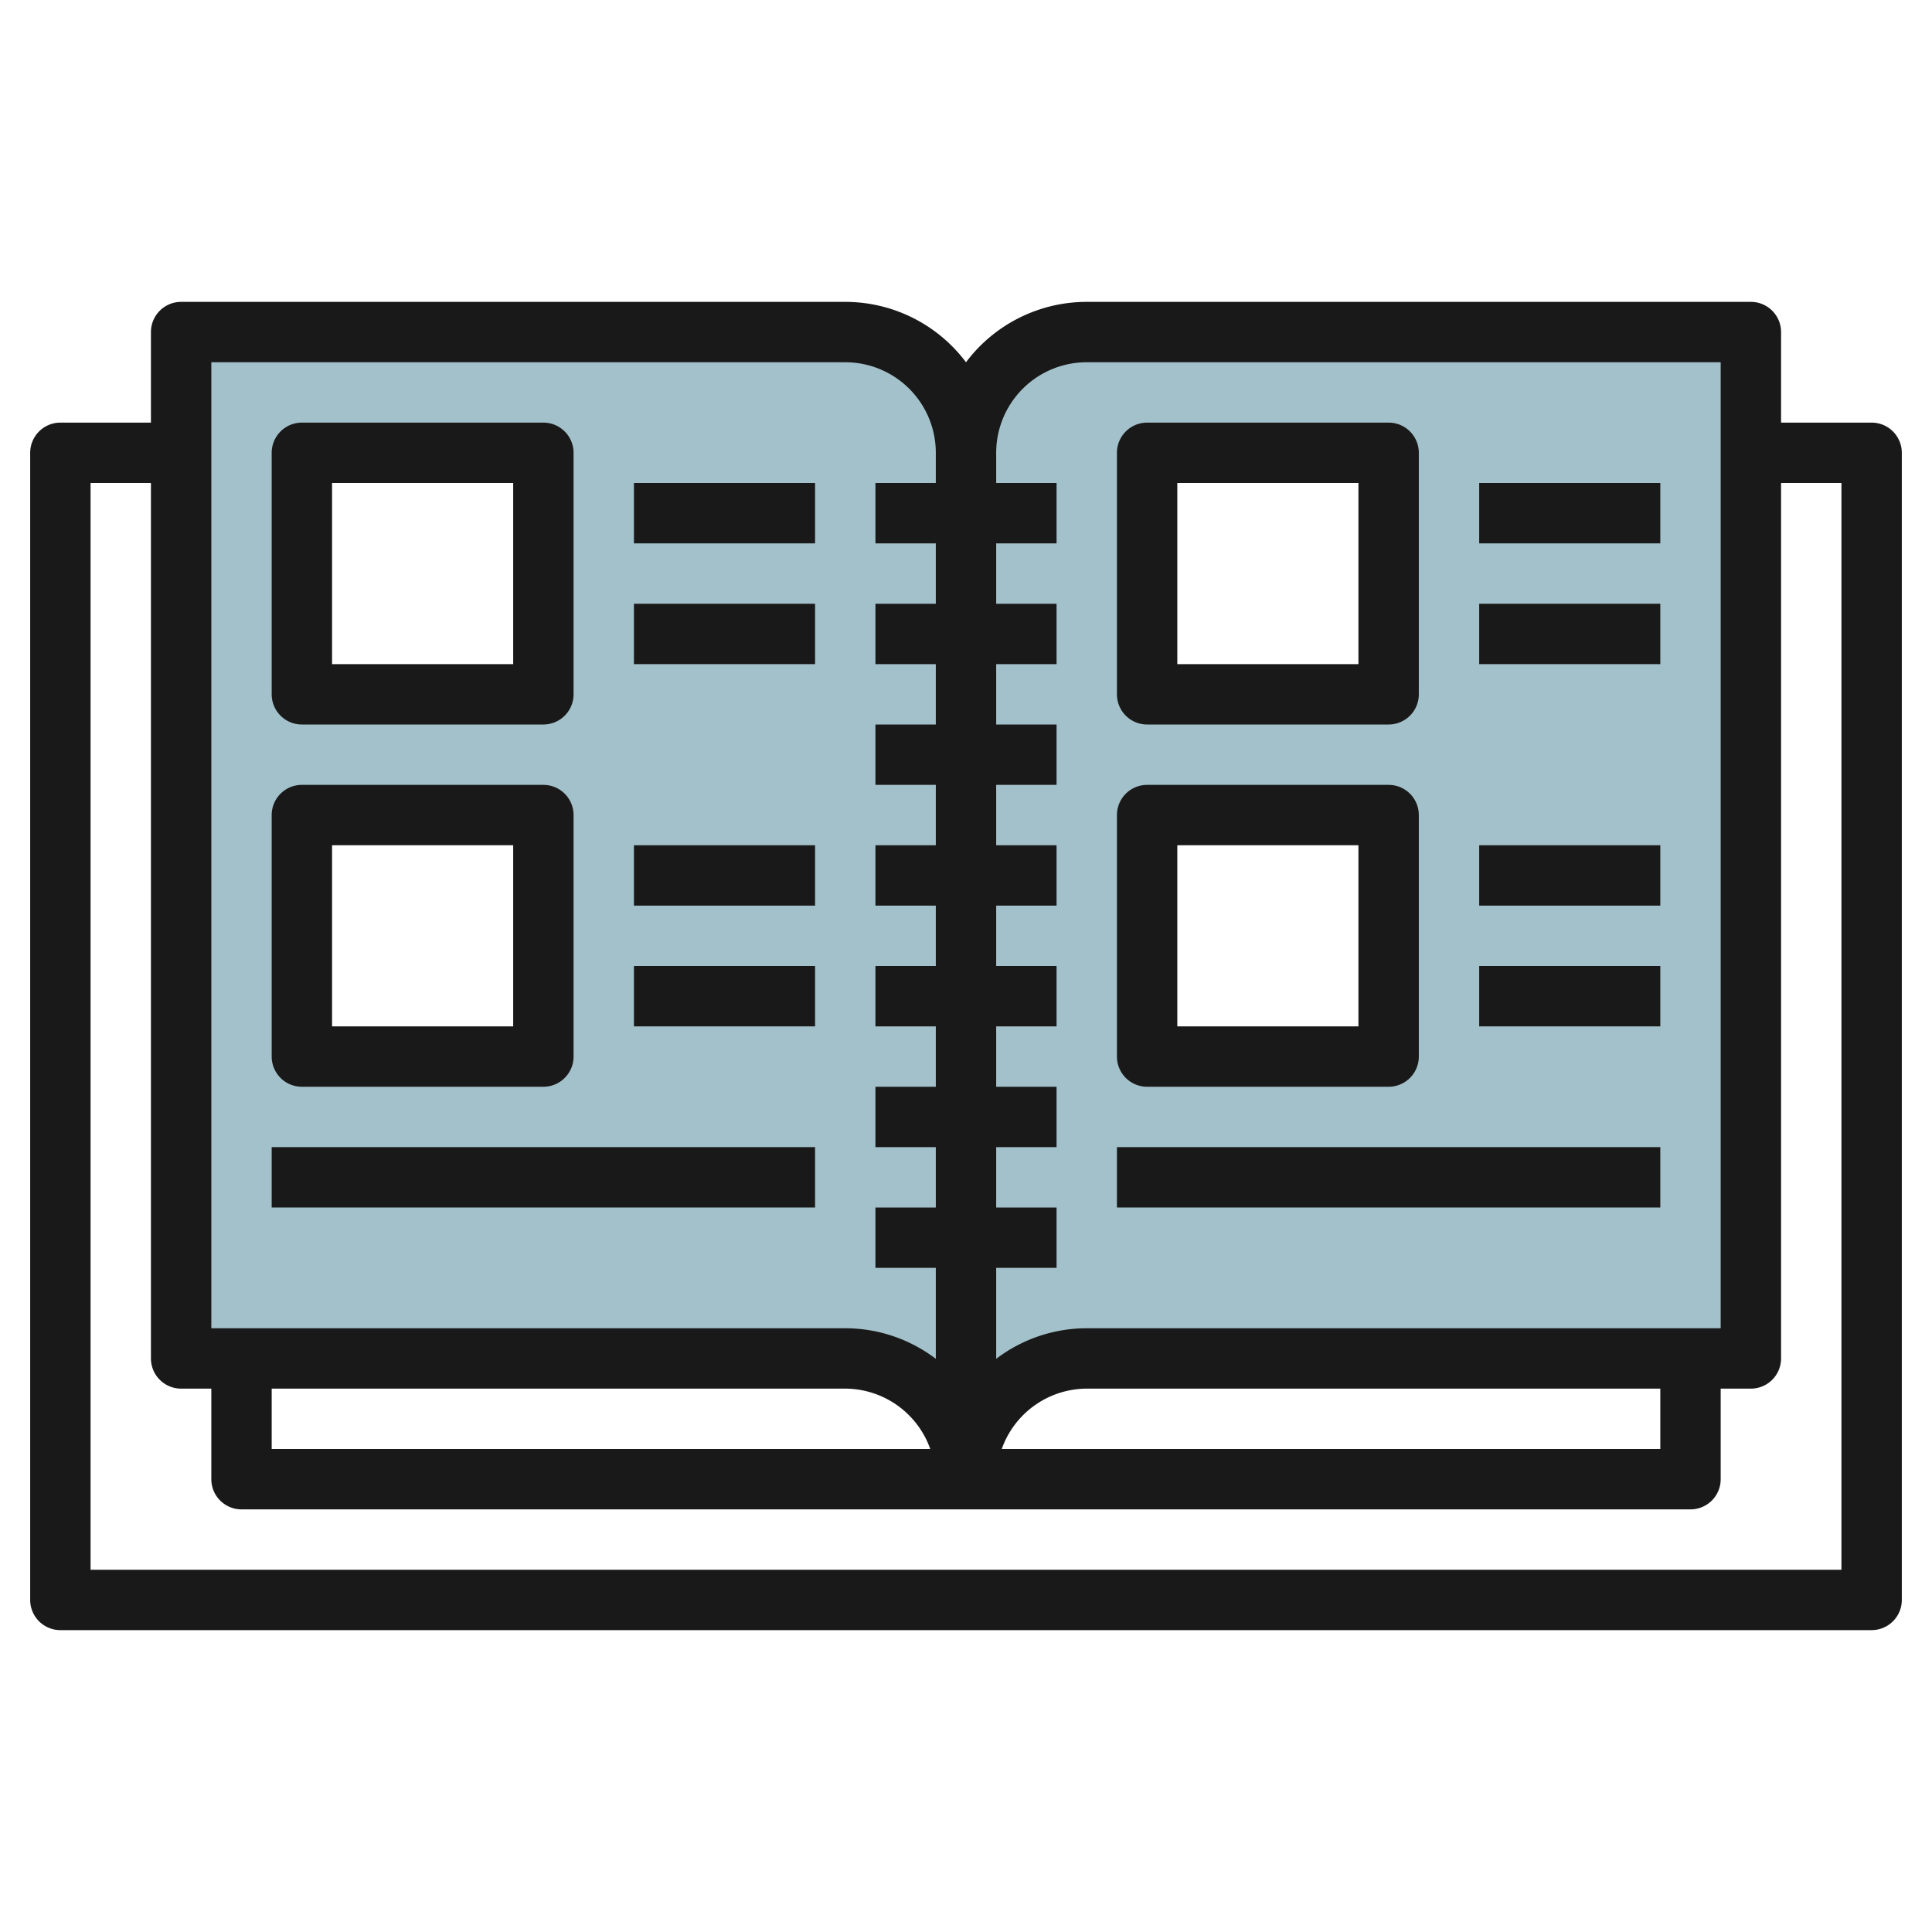
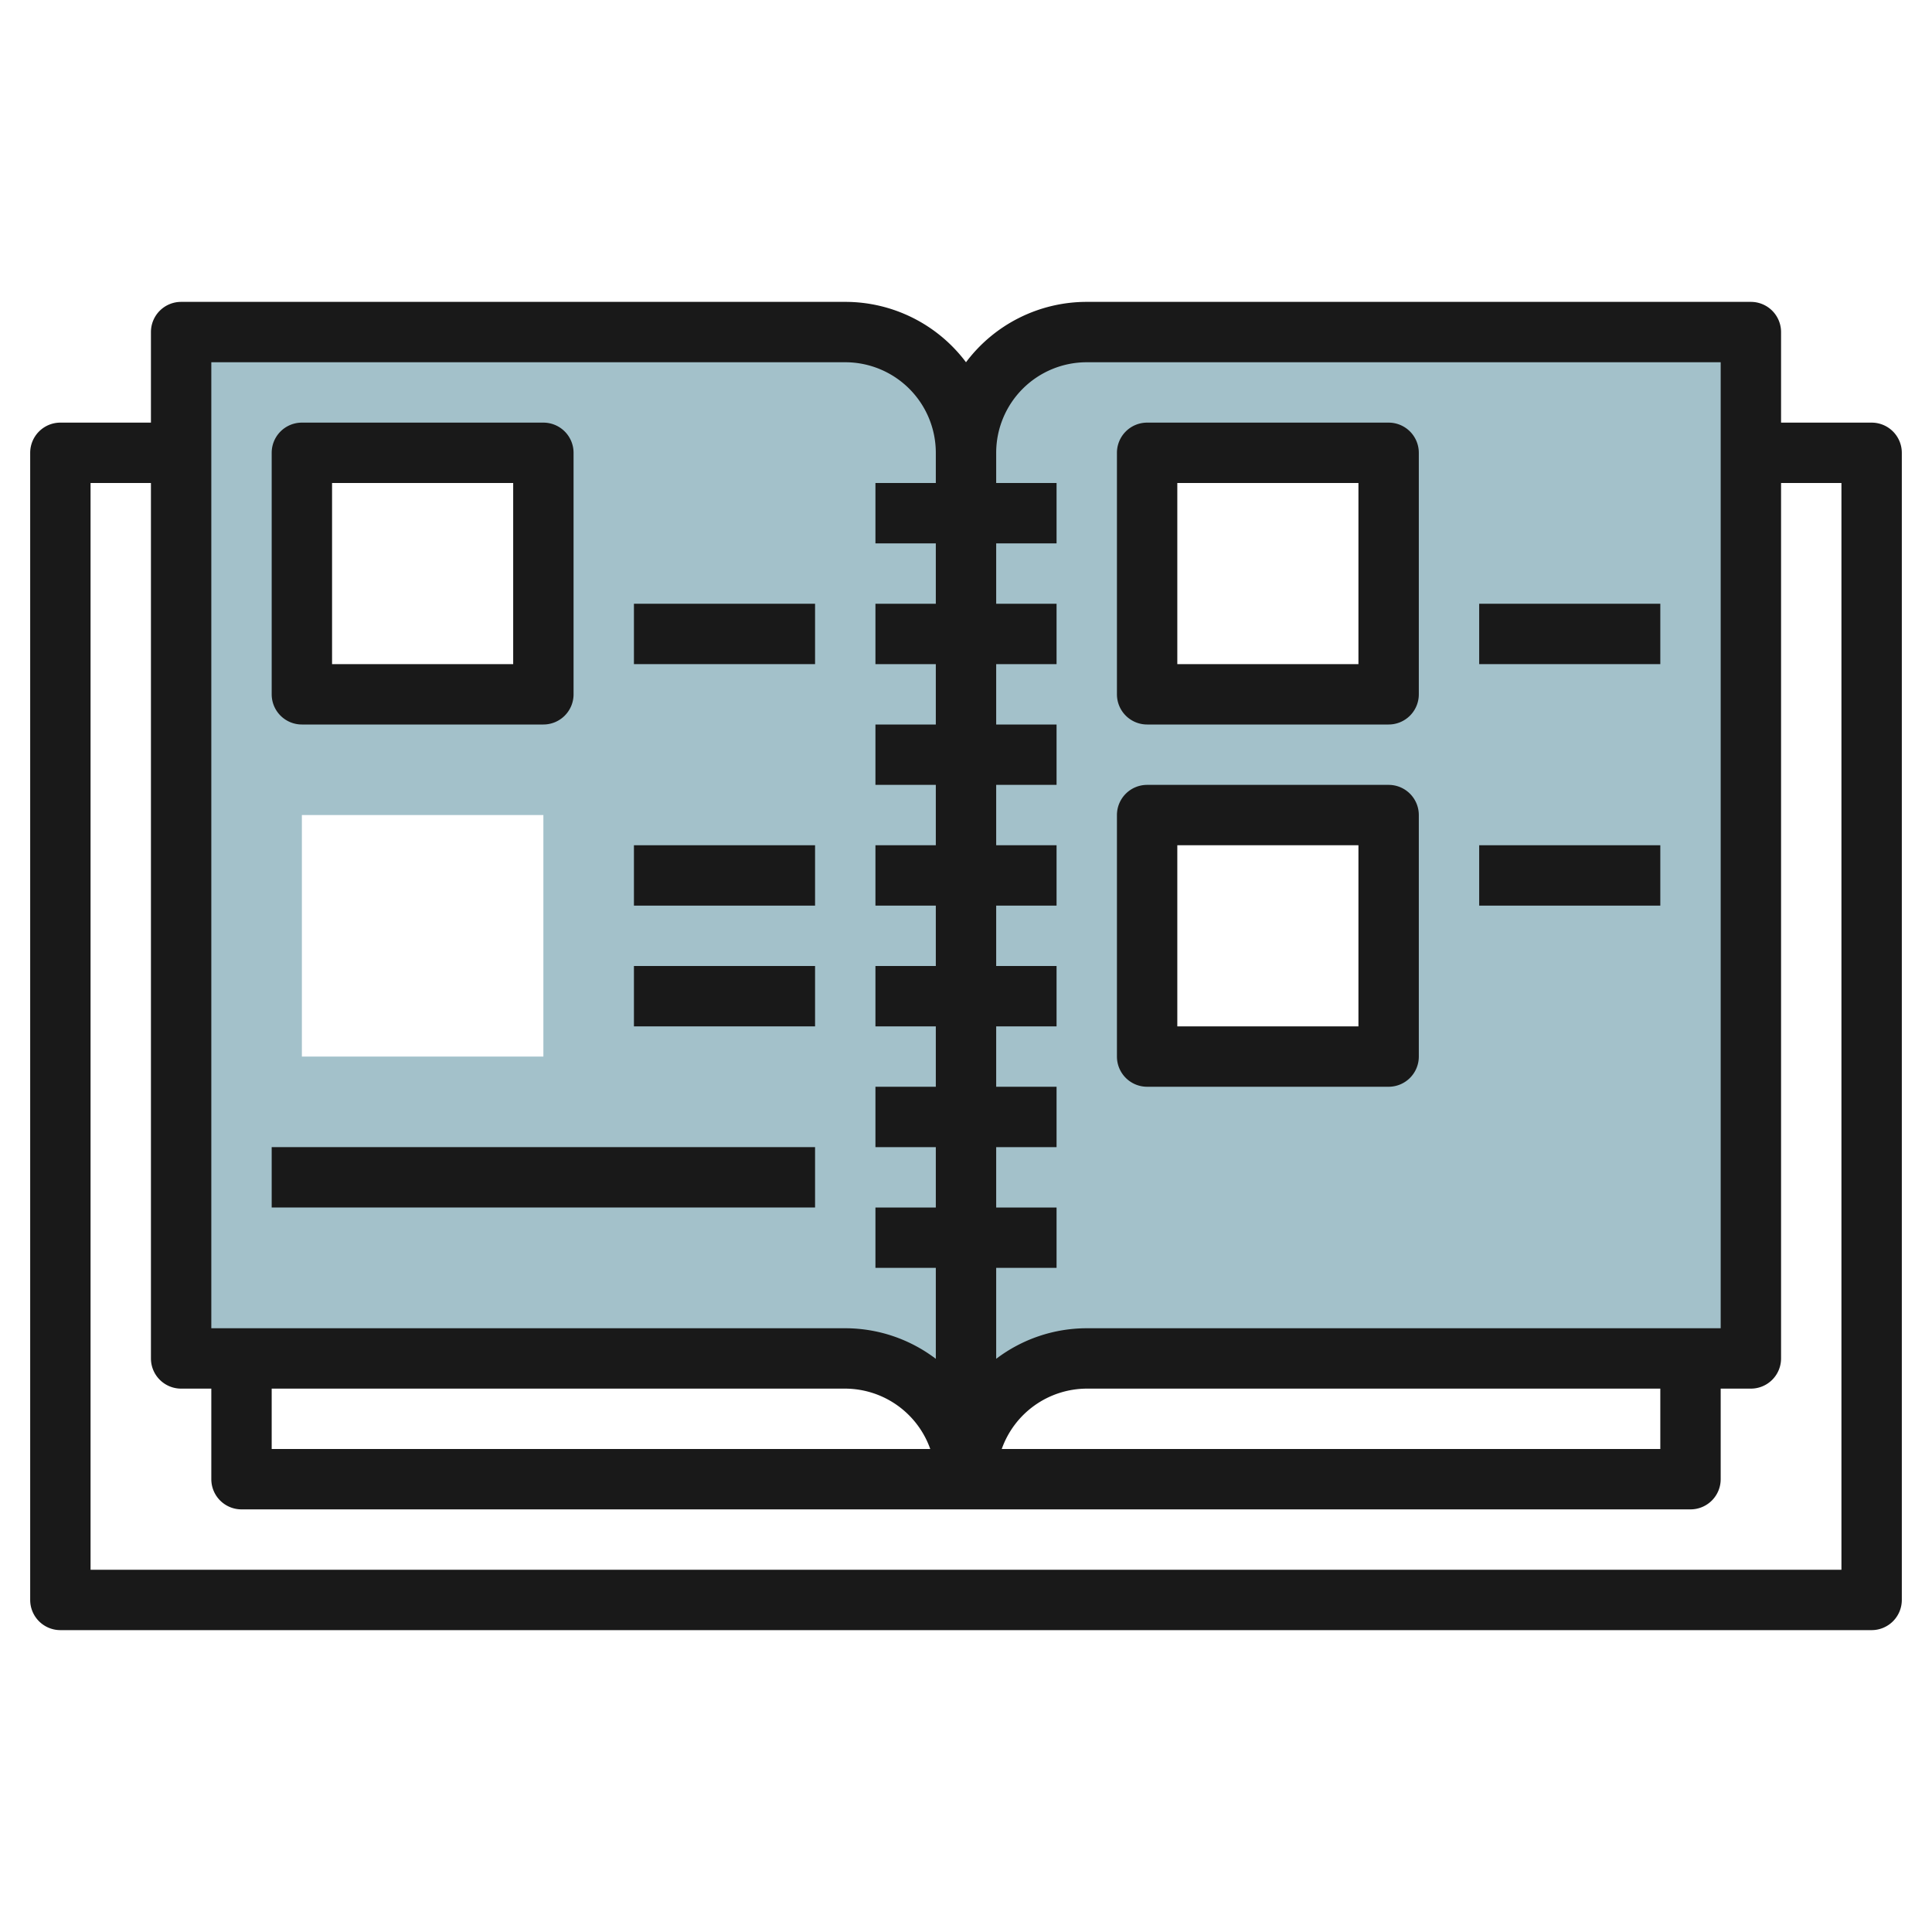
<svg xmlns="http://www.w3.org/2000/svg" id="Layer_3" height="512" viewBox="0 0 64 64" width="512" data-name="Layer 3">
  <path d="m36 11a4 4 0 0 0 -4 4 4 4 0 0 0 -4-4h-22v34h22a4 4 0 0 1 4 4 4 4 0 0 1 4-4h22v-34zm-18 24h-8v-8h8zm0-12h-8v-8h8zm28 12h-8v-8h8zm0-12h-8v-8h8z" fill="#a3c1ca" />
  <g fill="#191919">
    <path d="m62 14h-3v-3a1 1 0 0 0 -1-1h-22a5 5 0 0 0 -4 2 5 5 0 0 0 -4-2h-22a1 1 0 0 0 -1 1v3h-3a1 1 0 0 0 -1 1v38a1 1 0 0 0 1 1h60a1 1 0 0 0 1-1v-38a1 1 0 0 0 -1-1zm-26-2h21v32h-21a4.961 4.961 0 0 0 -3 1.013v-3.013h2v-2h-2v-2h2v-2h-2v-2h2v-2h-2v-2h2v-2h-2v-2h2v-2h-2v-2h2v-2h-2v-2h2v-2h-2v-1a3 3 0 0 1 3-3zm-27 34h19a3 3 0 0 1 2.816 2h-21.816zm46 0v2h-21.816a3 3 0 0 1 2.816-2zm-48-34h21a3 3 0 0 1 3 3v1h-2v2h2v2h-2v2h2v2h-2v2h2v2h-2v2h2v2h-2v2h2v2h-2v2h2v2h-2v2h2v3.013a4.961 4.961 0 0 0 -3-1.013h-21zm54 40h-58v-36h2v29a1 1 0 0 0 1 1h1v3a1 1 0 0 0 1 1h48a1 1 0 0 0 1-1v-3h1a1 1 0 0 0 1-1v-29h2z" />
    <path d="m10 24h8a1 1 0 0 0 1-1v-8a1 1 0 0 0 -1-1h-8a1 1 0 0 0 -1 1v8a1 1 0 0 0 1 1zm1-8h6v6h-6z" />
-     <path d="m21 16h6v2h-6z" />
    <path d="m21 20h6v2h-6z" />
-     <path d="m10 36h8a1 1 0 0 0 1-1v-8a1 1 0 0 0 -1-1h-8a1 1 0 0 0 -1 1v8a1 1 0 0 0 1 1zm1-8h6v6h-6z" />
    <path d="m21 28h6v2h-6z" />
    <path d="m21 32h6v2h-6z" />
    <path d="m38 24h8a1 1 0 0 0 1-1v-8a1 1 0 0 0 -1-1h-8a1 1 0 0 0 -1 1v8a1 1 0 0 0 1 1zm1-8h6v6h-6z" />
-     <path d="m49 16h6v2h-6z" />
-     <path d="m49 20h6v2h-6z" />
+     <path d="m49 20h6v2h-6" />
    <path d="m38 36h8a1 1 0 0 0 1-1v-8a1 1 0 0 0 -1-1h-8a1 1 0 0 0 -1 1v8a1 1 0 0 0 1 1zm1-8h6v6h-6z" />
    <path d="m49 28h6v2h-6z" />
-     <path d="m49 32h6v2h-6z" />
    <path d="m9 38h18v2h-18z" />
-     <path d="m37 38h18v2h-18z" />
  </g>
</svg>